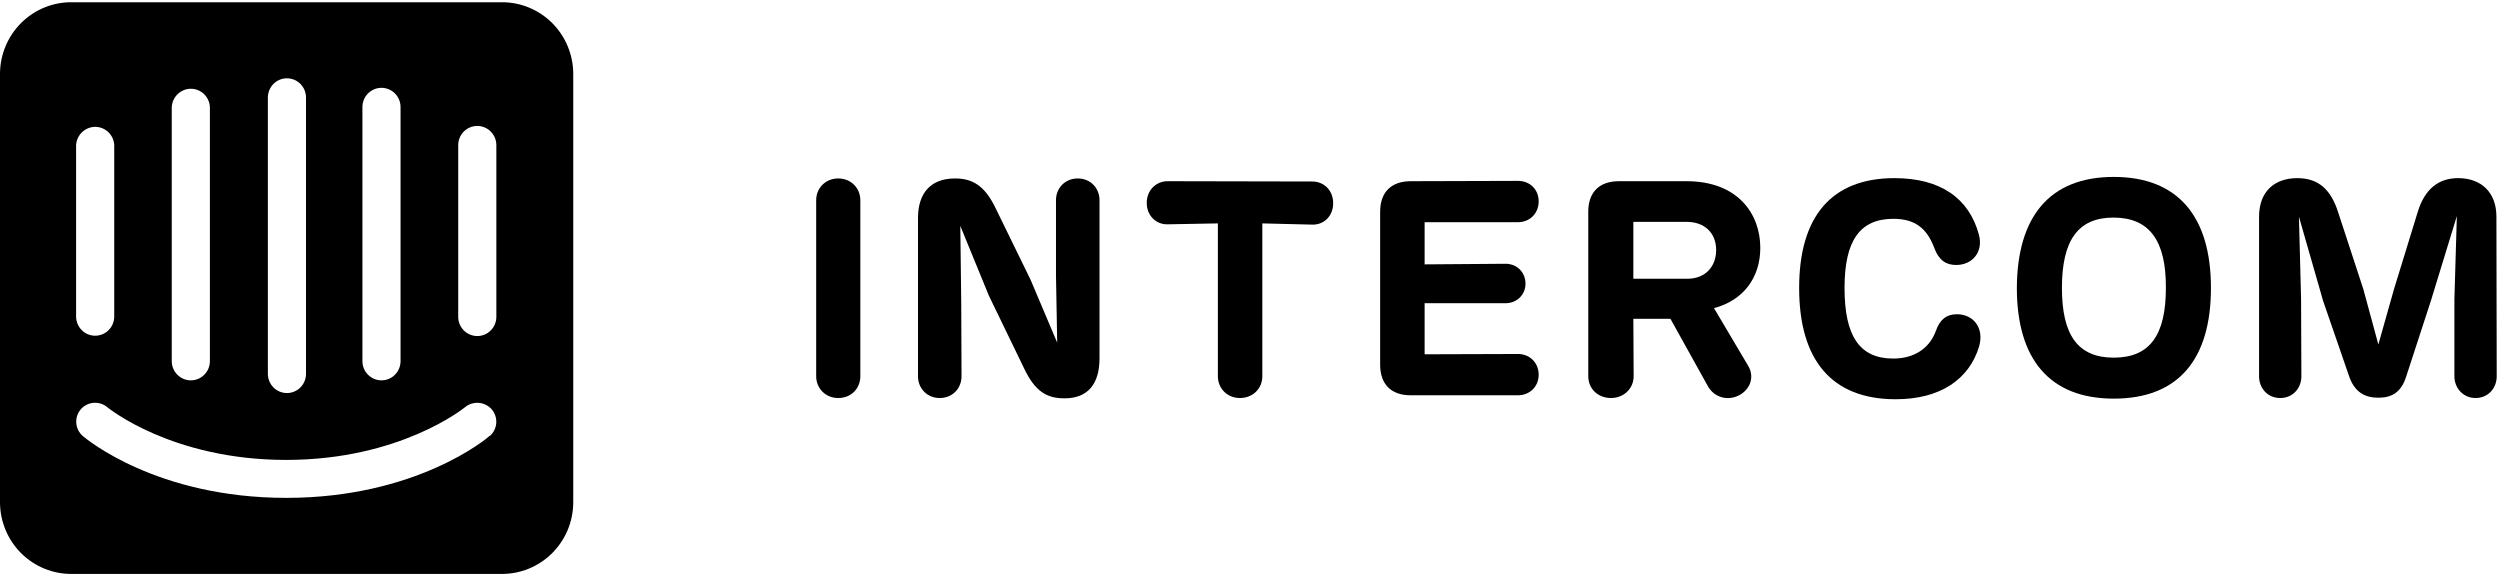
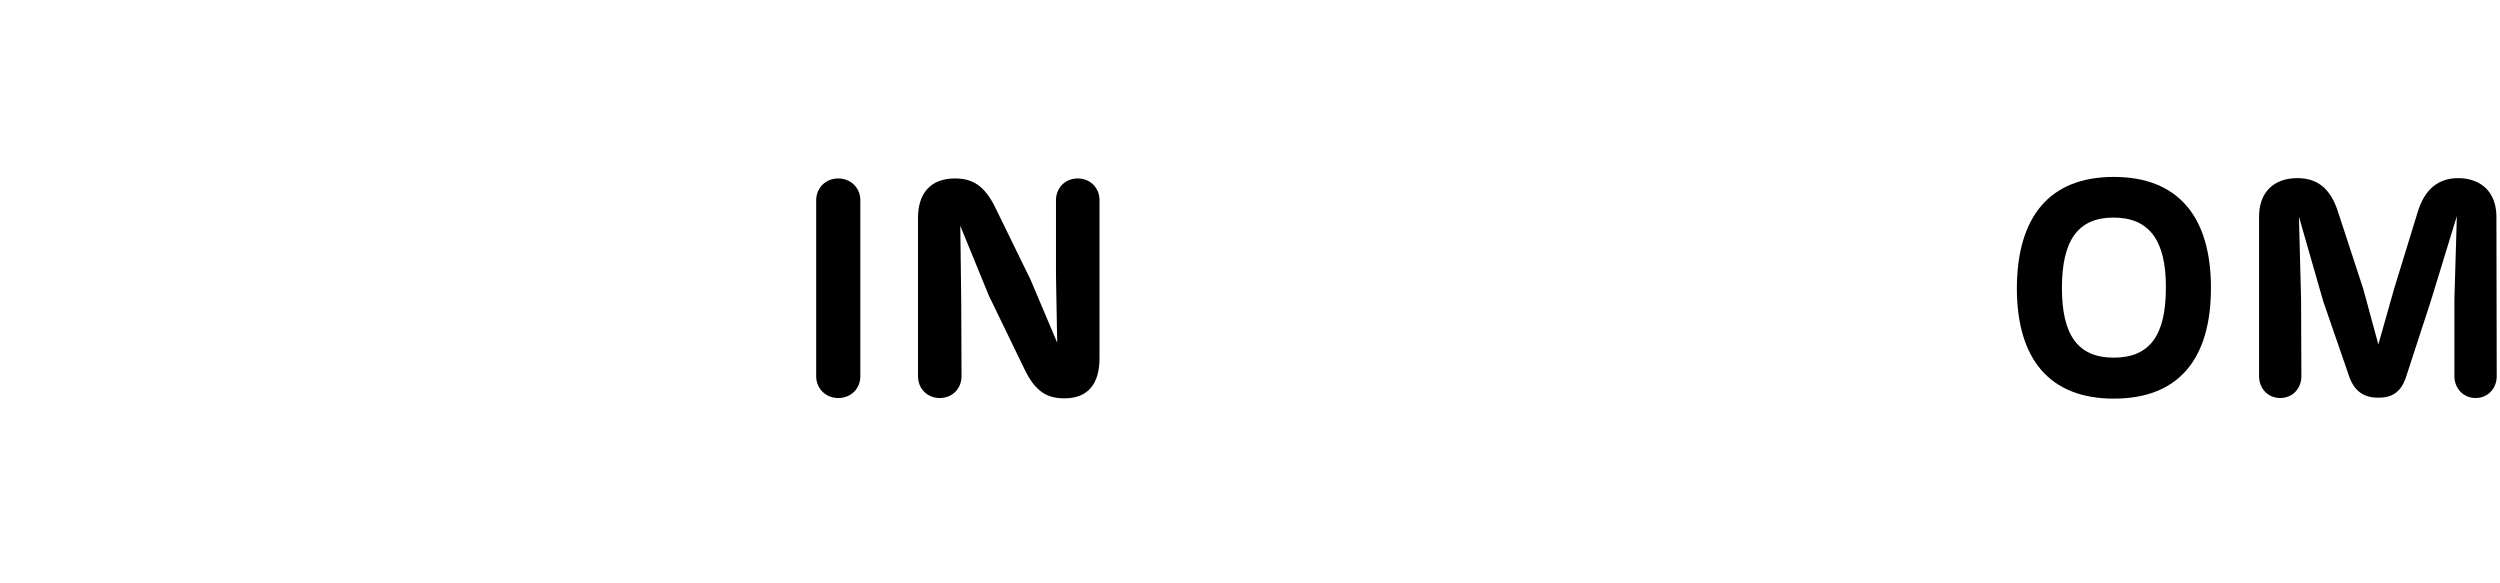
<svg xmlns="http://www.w3.org/2000/svg" width="150" height="35" viewBox="0 0 150 35" fill="none">
  <g clip-path="url(#clip0_11_243)">
    <path d="M51.62 12.009C51.62 11.294 51.068 10.707 50.295 10.707C49.523 10.707 48.971 11.294 48.971 12.009V22.578C48.971 23.294 49.523 23.881 50.295 23.881C51.086 23.881 51.62 23.294 51.62 22.578V12.009Z" fill="black" />
    <path d="M64.665 10.707C63.892 10.707 63.359 11.294 63.359 12.009V16.523L63.432 20.56L61.832 16.78L59.734 12.486C59.09 11.147 58.355 10.707 57.306 10.707C55.76 10.707 55.08 11.679 55.08 13.074V22.578C55.08 23.294 55.613 23.881 56.386 23.881C57.159 23.881 57.692 23.294 57.692 22.578L57.674 18.12L57.618 13.551L59.33 17.734L61.445 22.101C62.108 23.496 62.807 23.9 63.874 23.9C65.254 23.9 65.971 23.056 65.971 21.496V12.009C65.971 11.294 65.438 10.707 64.665 10.707Z" fill="black" />
-     <path d="M75.74 13.404L78.739 13.477C79.438 13.496 79.99 12.963 79.99 12.193C79.99 11.422 79.438 10.89 78.739 10.89L70.055 10.872C69.374 10.872 68.804 11.404 68.804 12.175C68.804 12.945 69.374 13.477 70.055 13.459L73.072 13.404V22.578C73.072 23.294 73.624 23.881 74.397 23.881C75.188 23.881 75.74 23.294 75.74 22.578V13.404Z" fill="black" />
-     <path d="M84.631 23.716H91.088C91.769 23.716 92.321 23.202 92.321 22.487C92.321 21.753 91.769 21.239 91.088 21.239L85.477 21.257V18.193H90.334C90.997 18.193 91.53 17.698 91.53 17.019C91.53 16.321 90.997 15.826 90.334 15.826L85.477 15.863V13.331H91.088C91.769 13.331 92.321 12.817 92.321 12.083C92.321 11.349 91.769 10.853 91.088 10.853L84.649 10.872C83.472 10.872 82.809 11.532 82.809 12.707V21.881C82.809 23.056 83.472 23.716 84.631 23.716Z" fill="black" />
-     <path d="M102.84 18.487C104.588 18.028 105.618 16.67 105.618 14.872C105.618 12.872 104.312 10.872 101.184 10.872H97.136C95.959 10.872 95.296 11.532 95.296 12.707V22.578C95.296 23.294 95.849 23.881 96.658 23.881C97.449 23.881 98.019 23.294 98.019 22.578L98.001 19.129H100.227L102.49 23.202C102.858 23.826 103.631 24.083 104.349 23.716C105.066 23.331 105.269 22.56 104.882 21.936L102.84 18.487ZM98.001 13.312H101.202C102.288 13.312 102.969 13.991 102.969 15C102.969 15.991 102.325 16.725 101.239 16.725H98.001V13.312Z" fill="black" />
-     <path d="M113.744 23.955C116.431 23.955 118.16 22.744 118.749 20.78C119.062 19.661 118.399 18.854 117.406 18.854C116.799 18.854 116.394 19.166 116.155 19.845C115.787 20.872 114.885 21.514 113.597 21.514C111.555 21.514 110.672 20.138 110.672 17.276C110.672 14.468 111.573 13.129 113.597 13.129C114.867 13.129 115.603 13.661 116.063 14.89C116.32 15.588 116.743 15.899 117.369 15.899C118.326 15.899 119.025 15.129 118.73 14.065C118.142 11.899 116.431 10.688 113.671 10.688C109.881 10.688 107.949 13 107.949 17.276C107.949 21.588 109.881 23.955 113.744 23.955Z" fill="black" />
    <path d="M126.825 23.918C130.726 23.918 132.657 21.533 132.657 17.276C132.657 12.982 130.67 10.615 126.825 10.615C122.961 10.615 121.03 13.019 121.011 17.276C121.011 21.551 122.98 23.918 126.825 23.918ZM126.825 21.459C124.654 21.459 123.716 20.083 123.716 17.276C123.716 14.431 124.673 13.055 126.807 13.055C128.959 13.055 129.971 14.431 129.953 17.276C129.953 20.101 128.996 21.459 126.825 21.459Z" fill="black" />
    <path d="M149.785 13C149.785 11.551 148.883 10.688 147.485 10.688C146.344 10.688 145.48 11.312 145.056 12.743L143.64 17.349L142.701 20.67L141.8 17.349L140.291 12.743C139.868 11.404 139.132 10.688 137.844 10.688C136.427 10.688 135.544 11.532 135.544 13V22.578C135.544 23.294 136.059 23.881 136.814 23.881C137.568 23.881 138.083 23.294 138.083 22.578L138.065 17.955L137.936 13L139.39 18.065L140.935 22.542C141.266 23.533 141.892 23.863 142.701 23.863C143.456 23.863 144.063 23.588 144.376 22.578L145.848 18.065L147.411 12.964L147.264 17.955V22.578C147.264 23.294 147.798 23.881 148.534 23.881C149.288 23.881 149.803 23.294 149.803 22.578L149.785 13Z" fill="black" />
-     <path d="M29.781 19.009C29.781 19.315 29.661 19.609 29.446 19.825C29.232 20.041 28.941 20.163 28.637 20.163C28.334 20.163 28.043 20.041 27.828 19.825C27.614 19.609 27.493 19.315 27.493 19.009V8.709C27.493 8.403 27.614 8.11 27.828 7.894C28.043 7.678 28.334 7.556 28.637 7.556C28.941 7.556 29.232 7.678 29.446 7.894C29.661 8.11 29.781 8.403 29.781 8.709V19.009ZM29.384 26.146C29.233 26.299 24.978 29.872 17.178 29.872C9.379 29.872 5.153 26.318 4.973 26.165C4.86 26.069 4.767 25.951 4.699 25.819C4.631 25.686 4.589 25.541 4.577 25.393C4.565 25.244 4.582 25.094 4.627 24.952C4.672 24.81 4.745 24.678 4.841 24.565C5.038 24.334 5.318 24.192 5.619 24.169C5.92 24.146 6.218 24.244 6.448 24.441C6.514 24.488 10.315 27.595 17.169 27.595C24.023 27.595 27.852 24.469 27.89 24.441C28.123 24.245 28.422 24.149 28.724 24.172C29.026 24.195 29.307 24.336 29.507 24.565C29.7 24.791 29.796 25.086 29.775 25.384C29.754 25.682 29.617 25.959 29.393 26.156L29.384 26.146ZM4.566 8.709C4.584 8.402 4.72 8.115 4.947 7.91C5.174 7.704 5.472 7.598 5.777 7.613C6.059 7.63 6.325 7.75 6.524 7.953C6.723 8.155 6.841 8.425 6.854 8.709V18.991C6.854 19.296 6.734 19.59 6.519 19.806C6.305 20.022 6.014 20.143 5.71 20.143C5.407 20.143 5.116 20.022 4.902 19.806C4.687 19.59 4.566 19.296 4.566 18.991V8.709ZM10.305 6.422C10.322 6.116 10.459 5.828 10.686 5.623C10.913 5.417 11.211 5.311 11.515 5.327C11.798 5.343 12.064 5.464 12.263 5.666C12.462 5.868 12.58 6.138 12.593 6.422V21.668C12.593 21.974 12.473 22.267 12.258 22.483C12.044 22.7 11.753 22.821 11.449 22.821C11.146 22.821 10.855 22.7 10.64 22.483C10.426 22.267 10.305 21.974 10.305 21.668V6.422ZM16.072 5.851C16.072 5.545 16.193 5.252 16.407 5.035C16.622 4.819 16.913 4.698 17.216 4.698C17.52 4.698 17.811 4.819 18.025 5.035C18.24 5.252 18.36 5.545 18.36 5.851V22.43C18.36 22.736 18.24 23.029 18.025 23.246C17.811 23.462 17.52 23.583 17.216 23.583C16.913 23.583 16.622 23.462 16.407 23.246C16.193 23.029 16.072 22.736 16.072 22.43V5.851ZM21.745 6.422C21.745 6.117 21.866 5.823 22.08 5.607C22.295 5.391 22.586 5.269 22.889 5.269C23.192 5.269 23.483 5.391 23.698 5.607C23.912 5.823 24.033 6.117 24.033 6.422V21.668C24.033 21.974 23.912 22.267 23.698 22.483C23.483 22.7 23.192 22.821 22.889 22.821C22.586 22.821 22.295 22.7 22.08 22.483C21.866 22.267 21.745 21.974 21.745 21.668V6.422ZM30.093 0.134H4.302C3.74 0.13 3.183 0.238 2.662 0.451C2.142 0.665 1.668 0.98 1.268 1.378C0.869 1.776 0.551 2.25 0.333 2.772C0.116 3.295 0.002 3.855 0 4.421V30.148C0.002 30.715 0.116 31.275 0.333 31.797C0.551 32.319 0.869 32.793 1.268 33.192C1.668 33.59 2.142 33.905 2.662 34.118C3.183 34.332 3.74 34.44 4.302 34.436H30.093C30.654 34.44 31.211 34.332 31.731 34.119C32.251 33.906 32.724 33.592 33.123 33.195C33.523 32.798 33.841 32.325 34.059 31.804C34.277 31.283 34.391 30.724 34.395 30.158V4.421C34.392 3.856 34.279 3.296 34.062 2.775C33.845 2.253 33.529 1.78 33.13 1.381C32.731 0.983 32.259 0.668 31.739 0.454C31.22 0.24 30.664 0.131 30.103 0.134" fill="black" />
  </g>
  <defs>
    <clipPath id="clip0_11_243">
      <rect width="150" height="34.303" fill="white" transform="translate(0 0.133)" />
    </clipPath>
  </defs>
</svg>